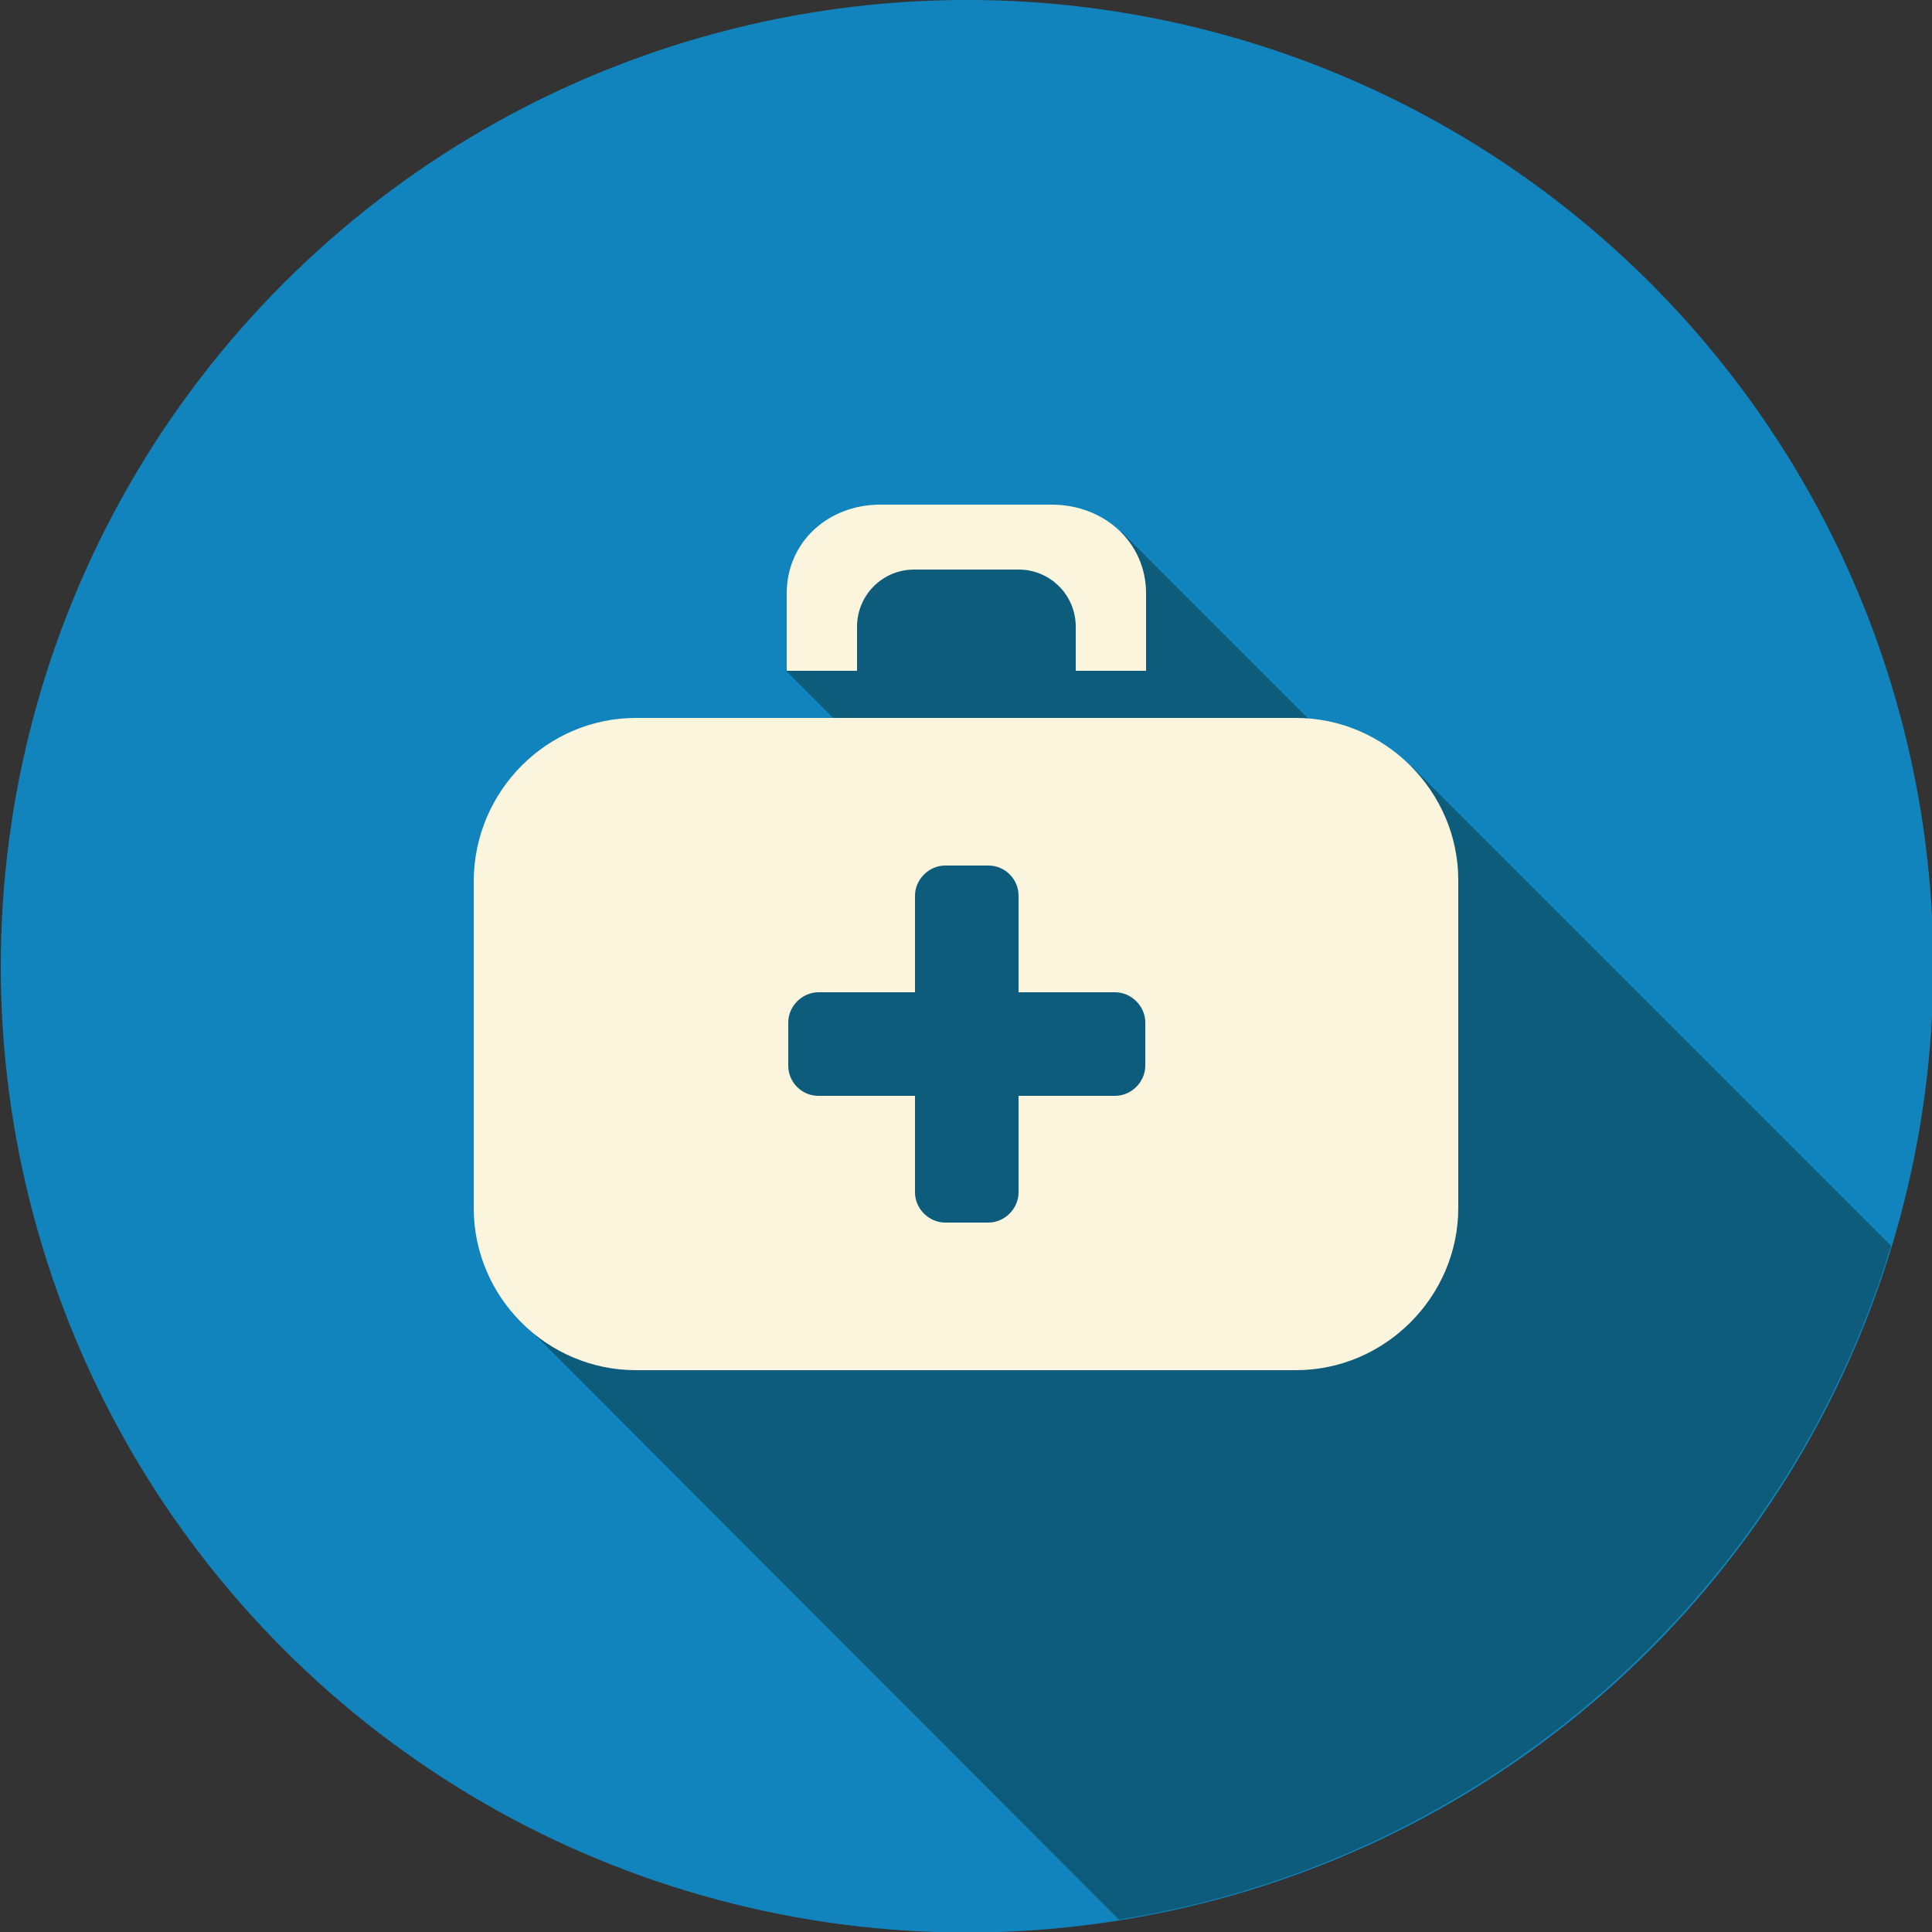
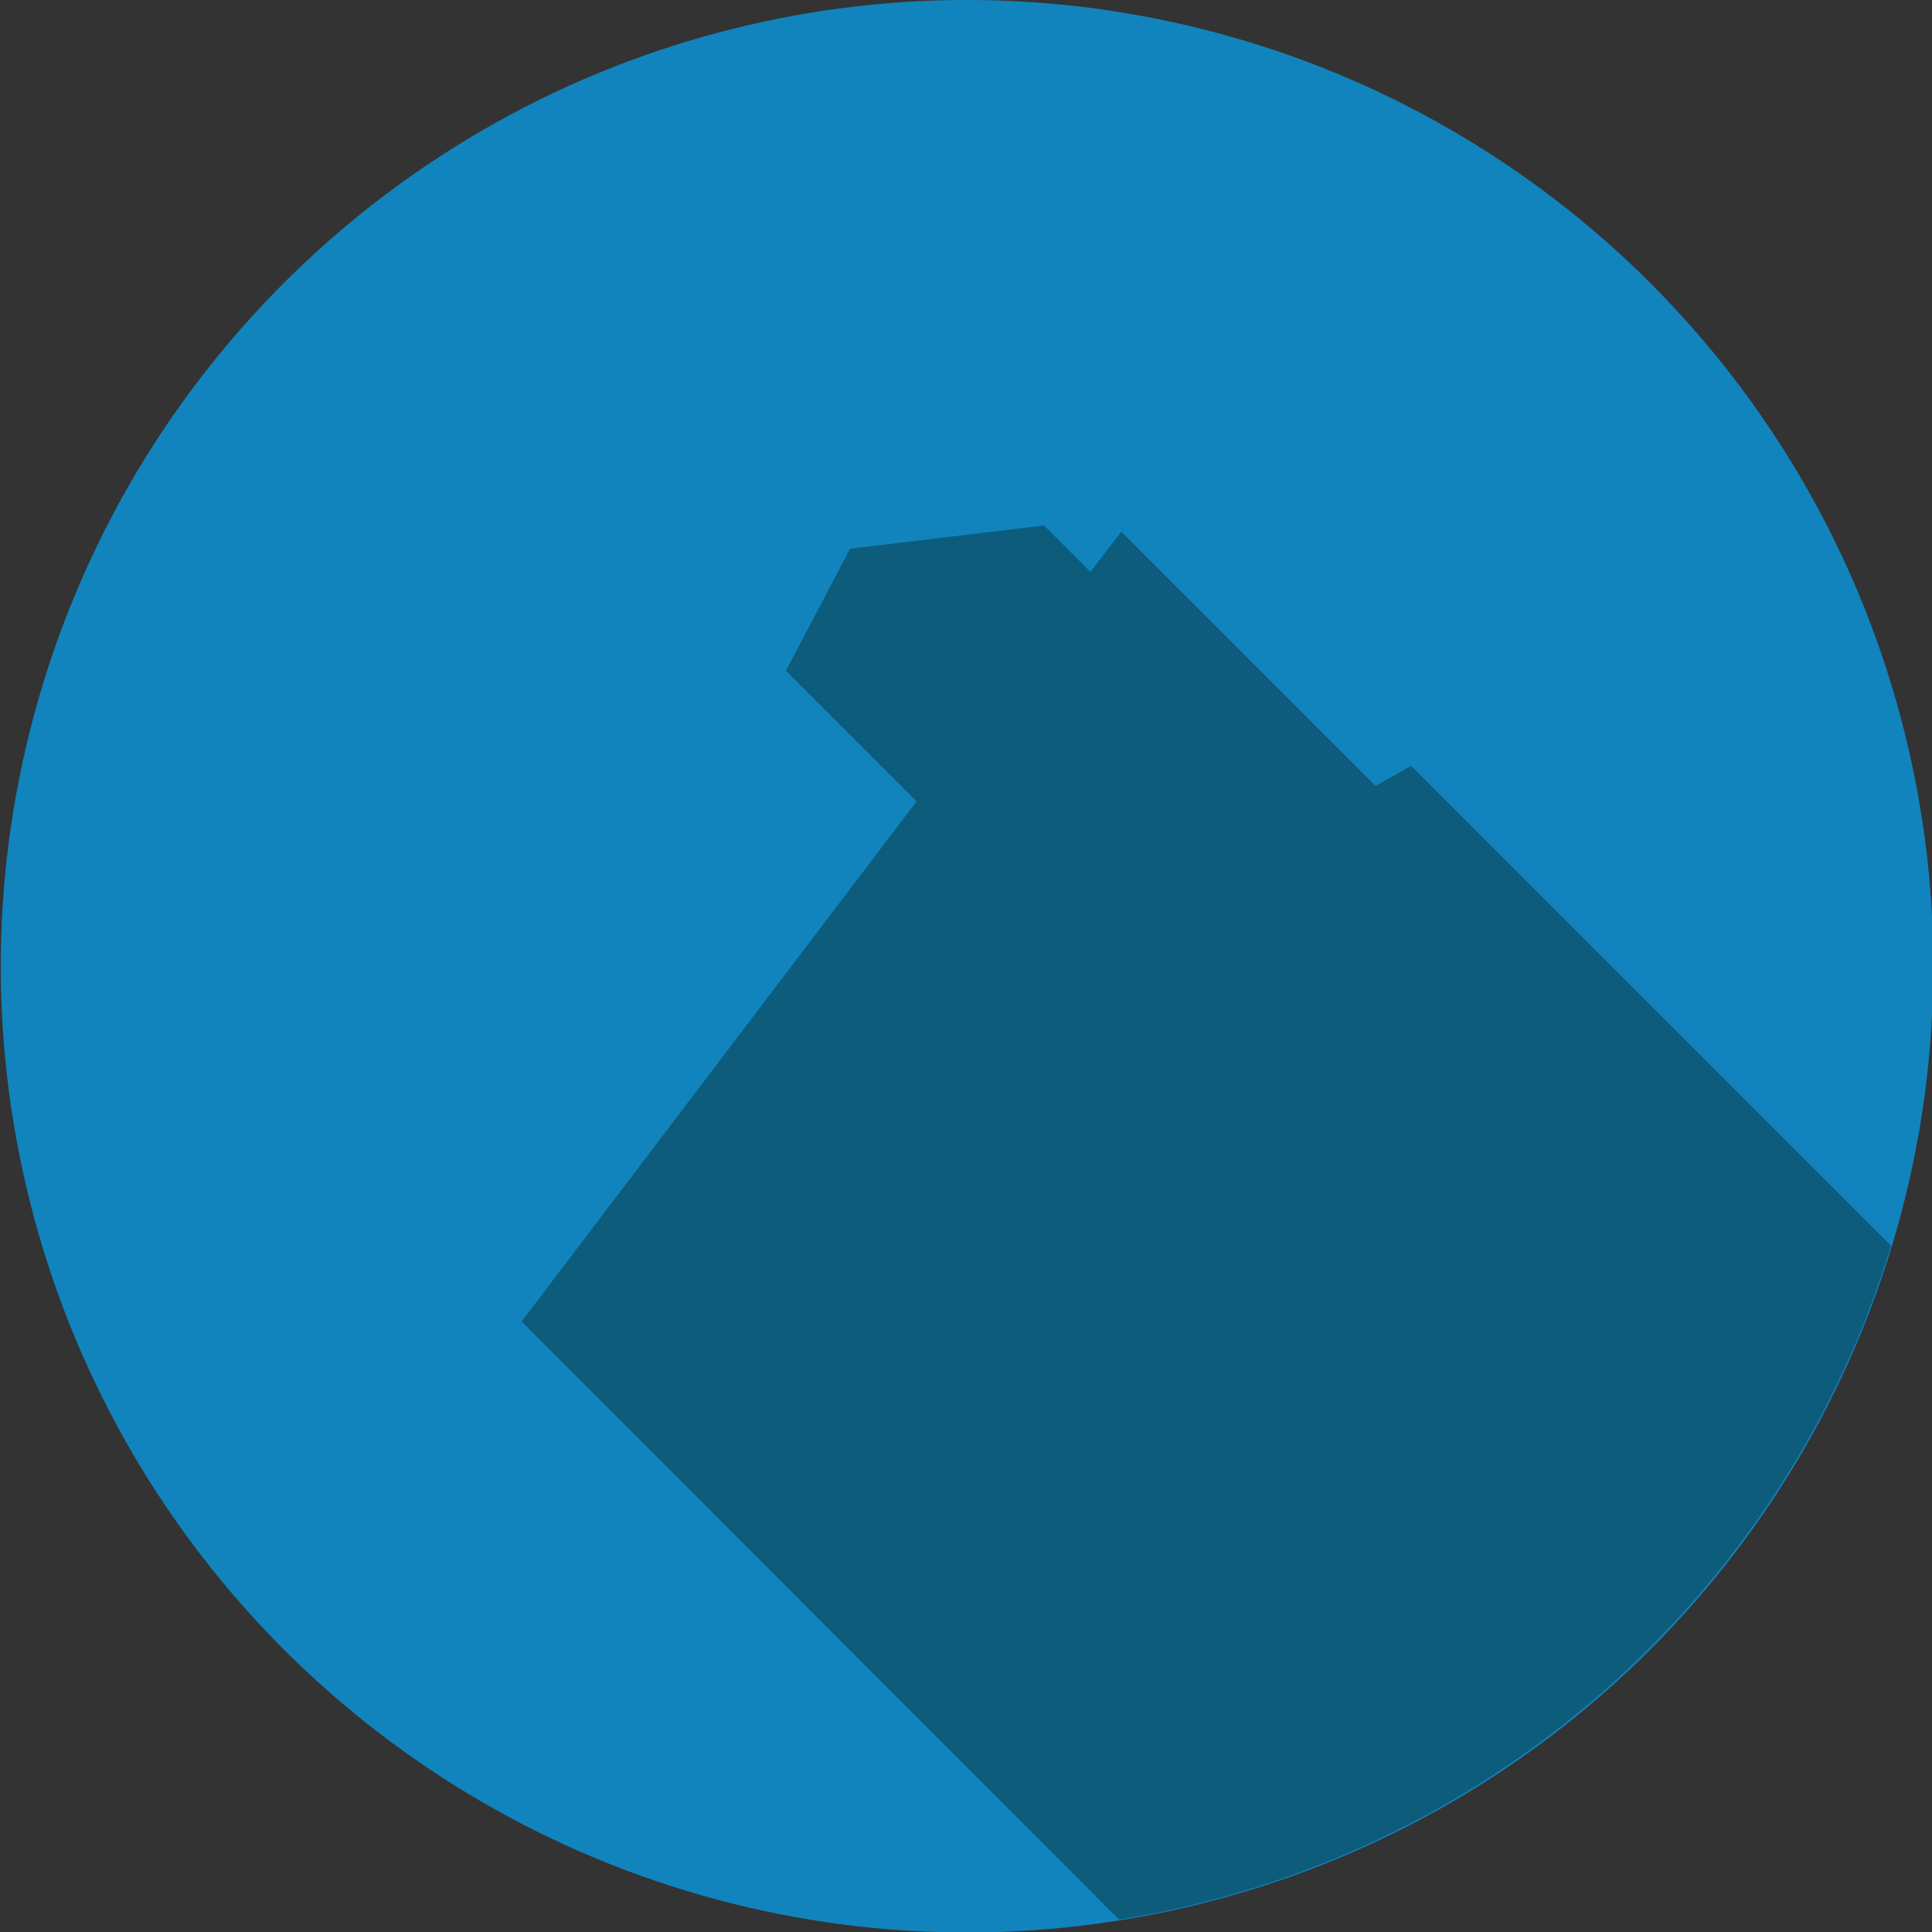
<svg xmlns="http://www.w3.org/2000/svg" version="1.1" baseProfile="basic" id="Layer_1" x="0px" y="0px" width="250px" height="250px" viewBox="0 0 250 250" xml:space="preserve">
  <rect x="0" y="0" width="250" height="250" fill="#333333" stroke="none" />
  <g>
    <ellipse transform="matrix(0.274 -0.962 0.962 0.274 -29.364 211.032)" fill-rule="evenodd" clip-rule="evenodd" fill="#1184BD" cx="125" cy="125" rx="125" ry="125" />
    <path fill-rule="evenodd" clip-rule="evenodd" fill="#0D5C7C" d="M182.6,99.1l62.1,62.1c-13.7,45.2-52.4,79.6-99.9,87.2L67.5,171   l51.1-67.3l-16.9-16.9L110,71l25.1-3l6,6l4-5.2l32.9,32.9L182.6,99.1z" />
-     <path fill-rule="evenodd" clip-rule="evenodd" fill="#FAF5DC" d="M113.9,65.3h22.2c6.7,0,12.2,4.8,12.2,11.5v10h-9.1v-5.7   c0-4.1-3.3-7.4-7.4-7.4h-13.5c-4.1,0-7.4,3.3-7.4,7.4v5.7h-9.1v-10C101.8,70.1,107.2,65.3,113.9,65.3L113.9,65.3z M82.3,92.9h85.4   c11.5,0,21,9.5,21,21v42.4c0,11.5-9.5,21-21,21H82.3c-11.5,0-21-9.4-21-21v-42.4C61.4,102.3,70.8,92.9,82.3,92.9L82.3,92.9z    M102,137.9c0,2.1,1.7,3.9,3.9,3.9h12.5v12.5c0,2.1,1.8,3.9,3.9,3.9h5.6c2.1,0,3.9-1.8,3.9-3.9v-12.5h12.5c2.1,0,3.9-1.8,3.9-3.9   v-5.6c0-2.1-1.8-3.9-3.9-3.9h-12.5v-12.5c0-2.1-1.7-3.9-3.9-3.9h-5.6c-2.1,0-3.9,1.8-3.9,3.9v12.5h-12.5c-2.1,0-3.9,1.8-3.9,3.9   V137.9z" />
  </g>
  <g>
</g>
  <g>
</g>
  <g>
</g>
  <g>
</g>
  <g>
</g>
  <g>
</g>
  <g>
</g>
  <g>
</g>
  <g>
</g>
  <g>
</g>
  <g>
</g>
  <g>
</g>
  <g>
</g>
  <g>
</g>
  <g>
</g>
</svg>